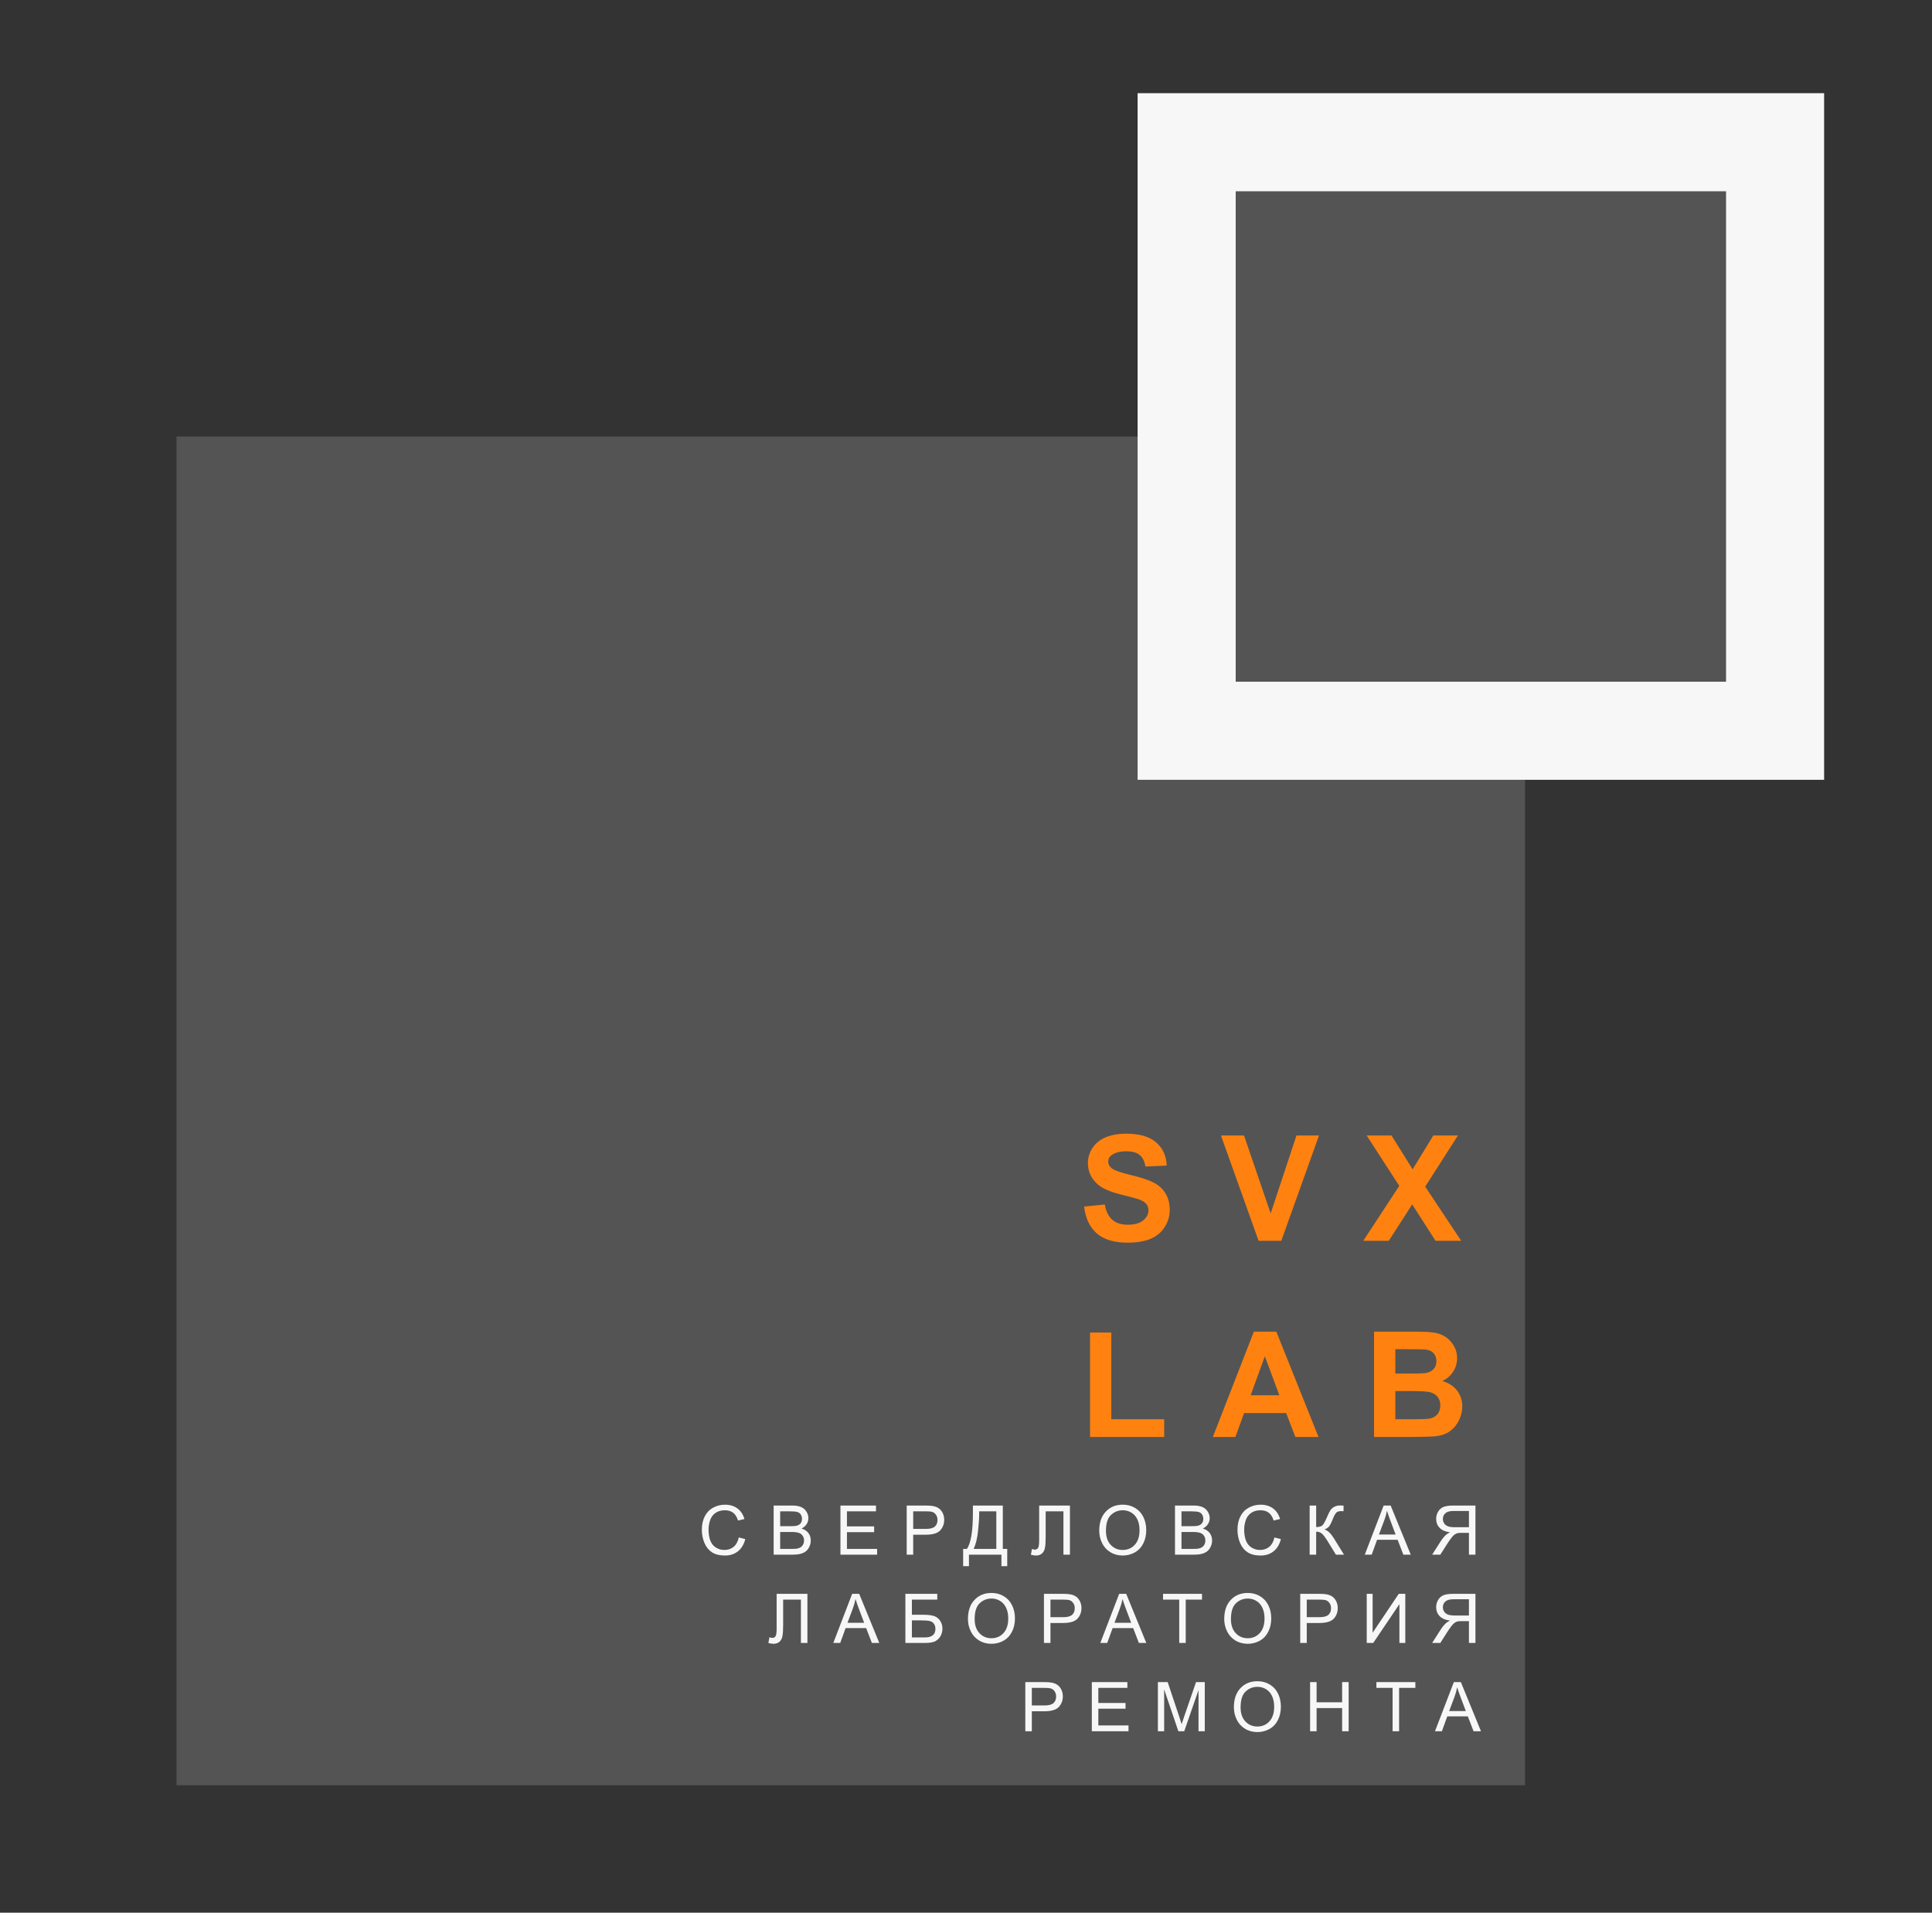
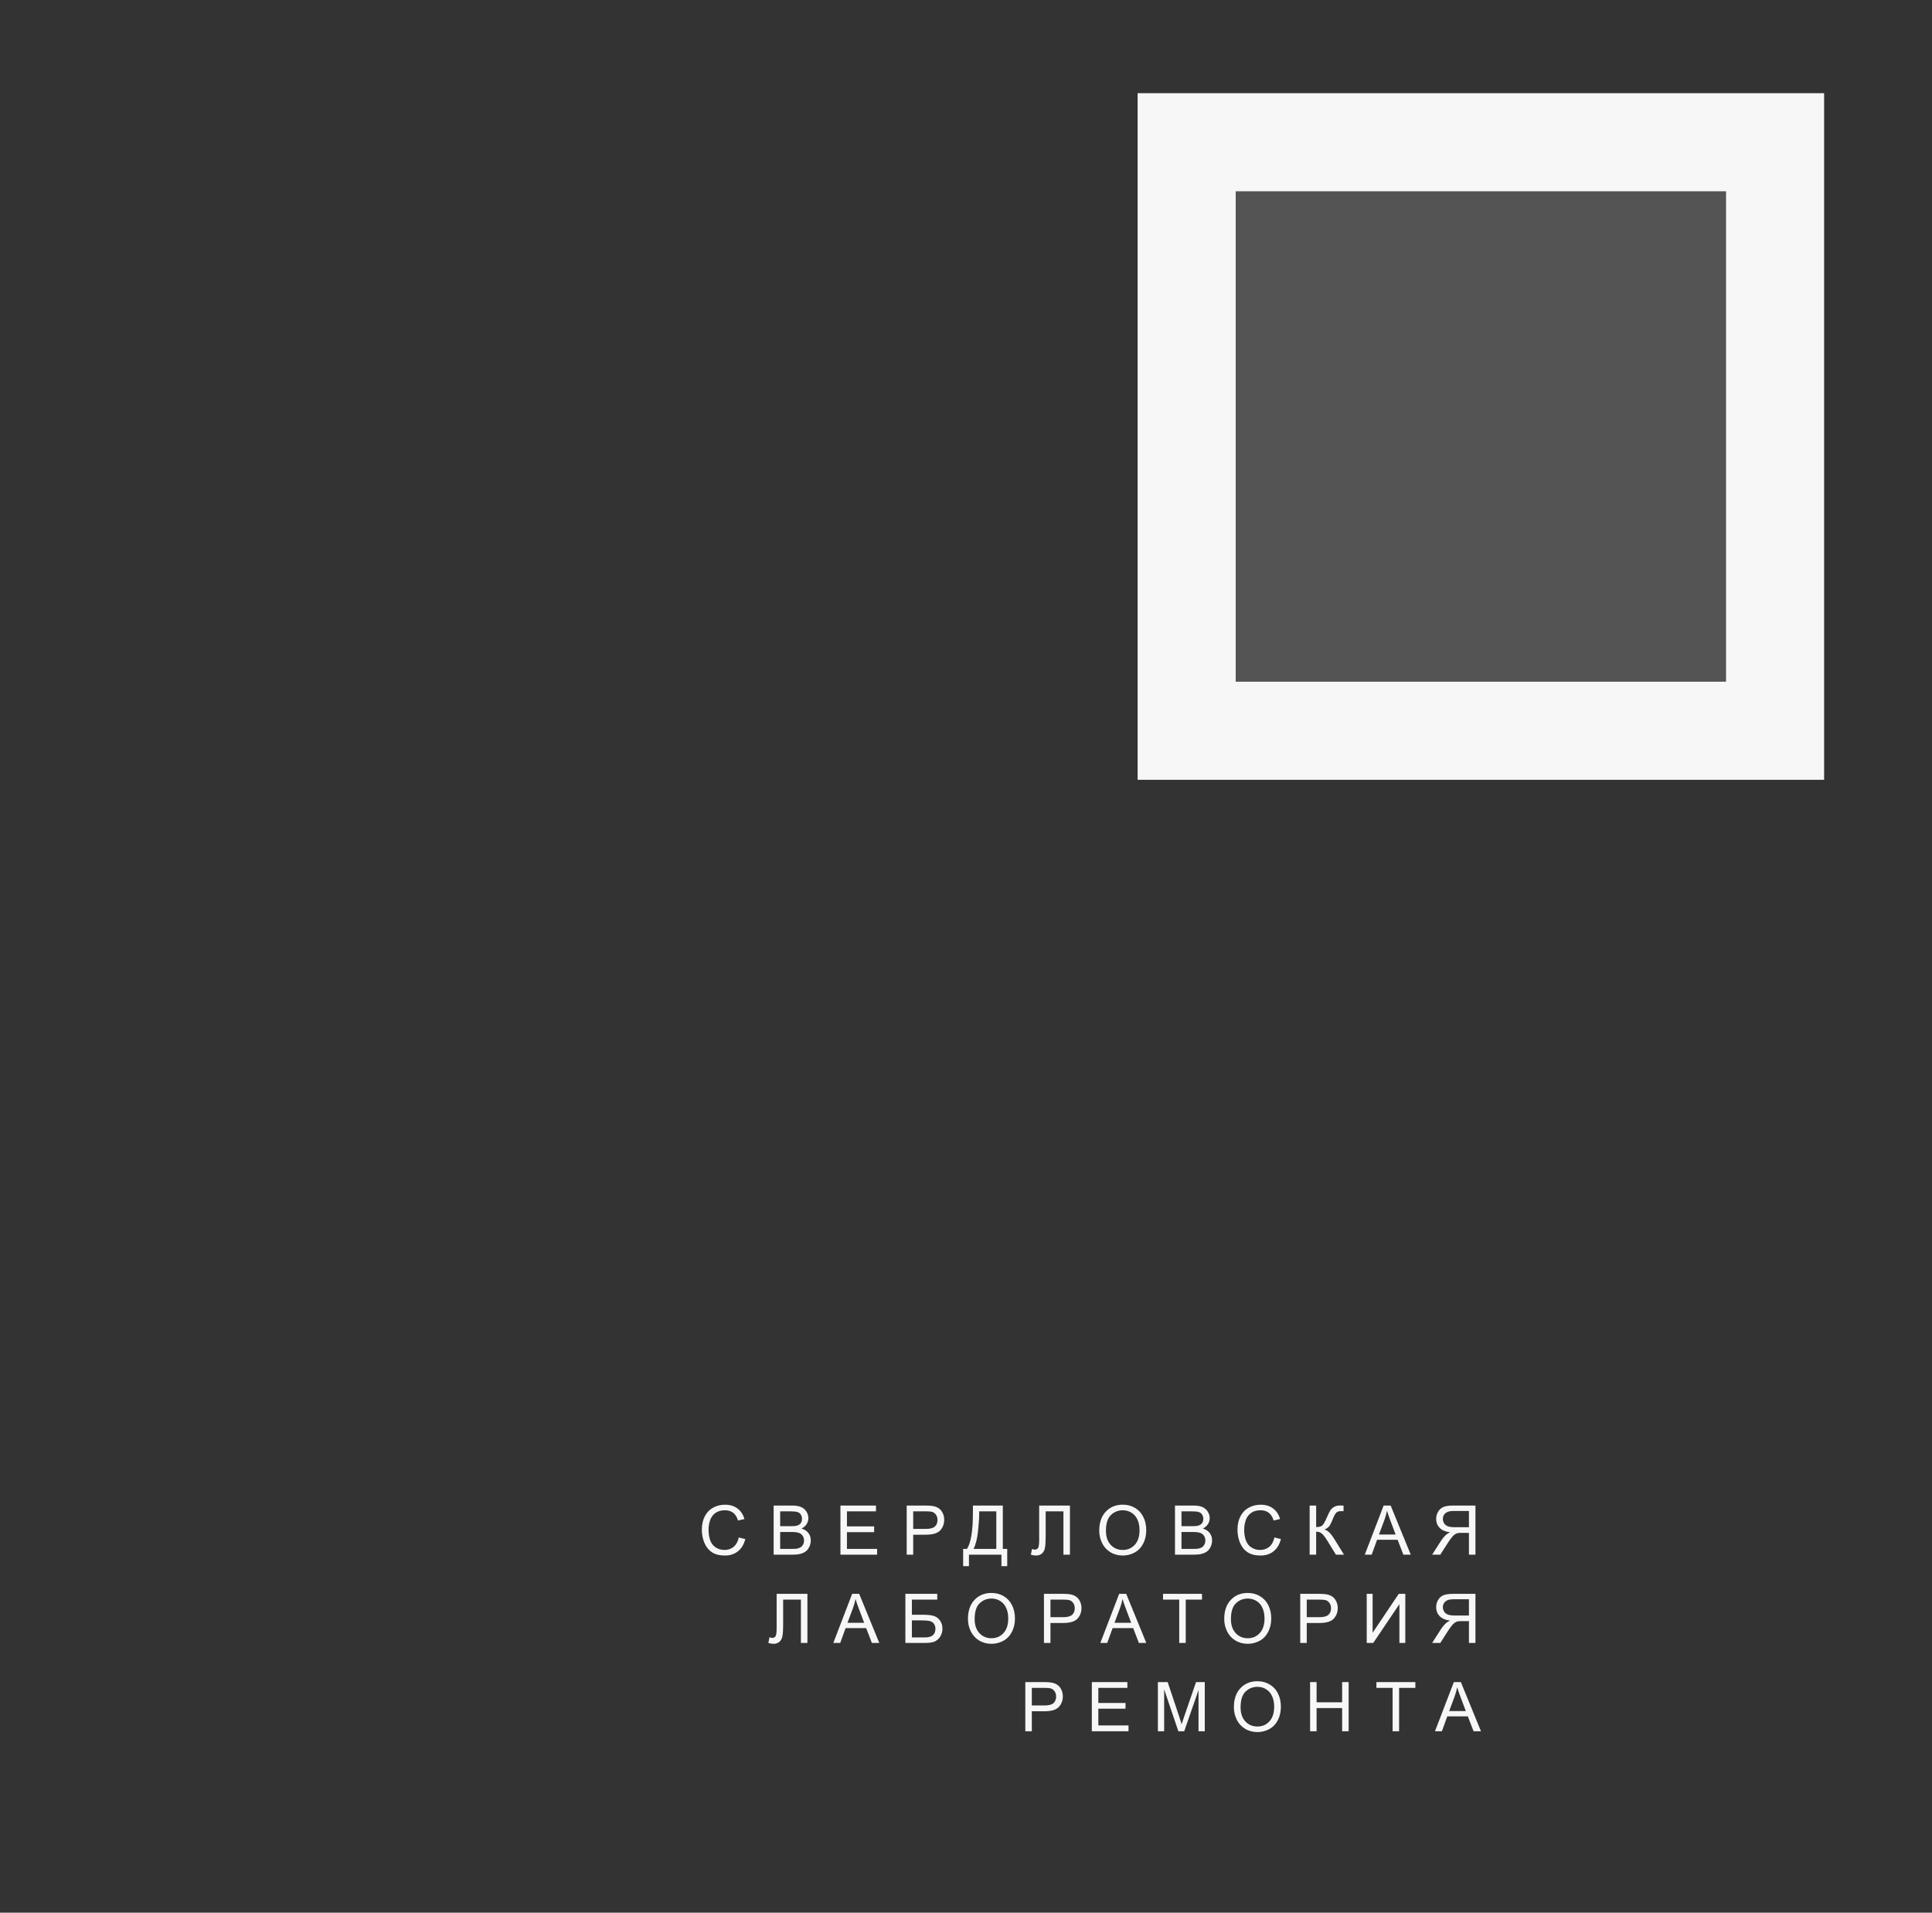
<svg xmlns="http://www.w3.org/2000/svg" width="394" height="390" viewBox="0 0 394 390" fill="none">
  <rect x="0" y="0" width="394" height="390" fill="#333333" stroke="none" />
-   <path d="M36 89H303C307.418 89 311 92.582 311 97V364H36V89Z" fill="#545454" />
  <rect x="242" y="29" width="120" height="120" fill="#545454" stroke="#F7F7F7" stroke-width="20" />
-   <path d="M221.084 246.013L225.303 245.603C225.557 247.019 226.069 248.059 226.841 248.723C227.622 249.387 228.672 249.719 229.99 249.719C231.387 249.719 232.437 249.426 233.14 248.84C233.853 248.244 234.209 247.551 234.209 246.76C234.209 246.252 234.058 245.822 233.755 245.471C233.462 245.109 232.944 244.797 232.202 244.533C231.694 244.357 230.537 244.045 228.73 243.596C226.406 243.02 224.775 242.312 223.838 241.472C222.52 240.29 221.86 238.85 221.86 237.15C221.86 236.057 222.168 235.036 222.783 234.089C223.408 233.132 224.302 232.404 225.464 231.906C226.636 231.408 228.047 231.159 229.697 231.159C232.393 231.159 234.419 231.75 235.776 232.932C237.144 234.113 237.861 235.69 237.93 237.663L233.594 237.854C233.408 236.75 233.008 235.959 232.393 235.48C231.787 234.992 230.874 234.748 229.653 234.748C228.394 234.748 227.407 235.007 226.694 235.524C226.235 235.856 226.006 236.301 226.006 236.857C226.006 237.365 226.221 237.8 226.65 238.161C227.197 238.62 228.525 239.099 230.635 239.597C232.744 240.095 234.302 240.612 235.308 241.149C236.323 241.677 237.114 242.404 237.681 243.332C238.257 244.25 238.545 245.388 238.545 246.745C238.545 247.976 238.203 249.128 237.52 250.202C236.836 251.276 235.869 252.077 234.619 252.604C233.369 253.122 231.812 253.381 229.946 253.381C227.231 253.381 225.146 252.756 223.691 251.506C222.236 250.246 221.367 248.415 221.084 246.013ZM256.671 253L248.995 231.525H253.697L259.132 247.419L264.391 231.525H268.99L261.3 253H256.671ZM278.02 253L285.358 241.794L278.708 231.525H283.776L288.083 238.425L292.302 231.525H297.326L290.646 241.955L297.985 253H292.756L287.995 245.573L283.22 253H278.02ZM222.3 293V271.701H226.636V289.382H237.417V293H222.3ZM268.888 293H264.171L262.296 288.122H253.712L251.939 293H247.34L255.704 271.525H260.289L268.888 293ZM260.904 284.504L257.945 276.535L255.045 284.504H260.904ZM280.217 271.525H288.801C290.5 271.525 291.765 271.599 292.595 271.745C293.435 271.882 294.182 272.175 294.836 272.624C295.5 273.073 296.052 273.674 296.491 274.426C296.931 275.168 297.15 276.003 297.15 276.931C297.15 277.937 296.877 278.859 296.33 279.699C295.793 280.539 295.061 281.169 294.133 281.589C295.441 281.97 296.447 282.619 297.15 283.537C297.854 284.455 298.205 285.534 298.205 286.774C298.205 287.751 297.976 288.703 297.517 289.631C297.067 290.549 296.447 291.286 295.656 291.843C294.875 292.39 293.908 292.727 292.756 292.854C292.033 292.932 290.29 292.98 287.526 293H280.217V271.525ZM284.553 275.1V280.065H287.395C289.084 280.065 290.134 280.041 290.544 279.992C291.286 279.904 291.867 279.65 292.287 279.23C292.717 278.801 292.932 278.239 292.932 277.546C292.932 276.882 292.746 276.345 292.375 275.935C292.014 275.515 291.472 275.261 290.749 275.173C290.319 275.124 289.084 275.1 287.043 275.1H284.553ZM284.553 283.64V289.382H288.566C290.129 289.382 291.12 289.338 291.54 289.25C292.185 289.133 292.707 288.85 293.107 288.4C293.518 287.941 293.723 287.331 293.723 286.569C293.723 285.925 293.566 285.378 293.254 284.929C292.941 284.479 292.487 284.152 291.892 283.947C291.306 283.742 290.026 283.64 288.054 283.64H284.553Z" fill="#FF8210" />
  <path d="M150.663 313.486L151.989 313.821C151.711 314.91 151.21 315.742 150.486 316.316C149.765 316.886 148.884 317.171 147.84 317.171C146.76 317.171 145.88 316.952 145.201 316.515C144.527 316.073 144.012 315.435 143.656 314.601C143.306 313.767 143.13 312.871 143.13 311.914C143.13 310.87 143.328 309.961 143.725 309.187C144.126 308.407 144.693 307.817 145.427 307.416C146.165 307.01 146.976 306.808 147.861 306.808C148.863 306.808 149.706 307.063 150.39 307.573C151.073 308.084 151.55 308.801 151.819 309.727L150.513 310.034C150.28 309.305 149.943 308.774 149.501 308.441C149.059 308.109 148.503 307.942 147.833 307.942C147.063 307.942 146.418 308.127 145.899 308.496C145.384 308.865 145.021 309.362 144.812 309.986C144.602 310.606 144.497 311.246 144.497 311.907C144.497 312.759 144.62 313.505 144.866 314.143C145.117 314.776 145.504 315.25 146.029 315.564C146.553 315.879 147.12 316.036 147.731 316.036C148.474 316.036 149.102 315.822 149.617 315.394C150.132 314.965 150.481 314.329 150.663 313.486ZM157.775 317V306.979H161.535C162.301 306.979 162.914 307.081 163.374 307.286C163.839 307.487 164.201 307.799 164.461 308.223C164.725 308.642 164.857 309.082 164.857 309.542C164.857 309.97 164.741 310.374 164.509 310.752C164.276 311.13 163.925 311.436 163.456 311.668C164.062 311.846 164.527 312.149 164.851 312.577C165.179 313.006 165.343 313.511 165.343 314.095C165.343 314.564 165.243 315.002 165.042 315.407C164.846 315.808 164.602 316.118 164.311 316.337C164.019 316.556 163.652 316.722 163.21 316.836C162.772 316.945 162.235 317 161.597 317H157.775ZM159.102 311.189H161.269C161.856 311.189 162.278 311.151 162.533 311.073C162.87 310.973 163.123 310.807 163.292 310.574C163.465 310.342 163.552 310.05 163.552 309.699C163.552 309.367 163.472 309.075 163.313 308.824C163.153 308.569 162.925 308.396 162.629 308.305C162.333 308.209 161.825 308.161 161.104 308.161H159.102V311.189ZM159.102 315.817H161.597C162.025 315.817 162.326 315.801 162.499 315.77C162.804 315.715 163.06 315.624 163.265 315.496C163.47 315.368 163.638 315.184 163.771 314.942C163.903 314.696 163.969 314.414 163.969 314.095C163.969 313.721 163.873 313.397 163.682 313.124C163.49 312.846 163.224 312.652 162.882 312.543C162.545 312.429 162.057 312.372 161.419 312.372H159.102V315.817ZM171.395 317V306.979H178.641V308.161H172.721V311.23H178.265V312.406H172.721V315.817H178.874V317H171.395ZM184.906 317V306.979H188.686C189.351 306.979 189.86 307.01 190.211 307.074C190.703 307.156 191.115 307.313 191.448 307.546C191.781 307.774 192.047 308.095 192.248 308.51C192.453 308.924 192.555 309.38 192.555 309.877C192.555 310.729 192.284 311.451 191.742 312.044C191.199 312.632 190.22 312.926 188.802 312.926H186.232V317H184.906ZM186.232 311.743H188.823C189.68 311.743 190.288 311.584 190.648 311.265C191.008 310.946 191.188 310.497 191.188 309.918C191.188 309.499 191.081 309.141 190.867 308.845C190.657 308.544 190.379 308.346 190.033 308.25C189.81 308.191 189.397 308.161 188.796 308.161H186.232V311.743ZM198.41 306.979H204.507V315.817H205.41V319.338H204.227V317H197.603V319.338H196.42V315.817H197.2C198.006 314.601 198.41 312.142 198.41 308.441V306.979ZM203.181 308.161H199.688V308.674C199.688 309.526 199.61 310.693 199.455 312.174C199.305 313.65 199.007 314.865 198.56 315.817H203.181V308.161ZM211.92 306.979H218.196V317H216.869V308.161H213.246V313.322C213.246 314.37 213.196 315.138 213.096 315.626C213 316.114 212.795 316.494 212.481 316.768C212.166 317.036 211.767 317.171 211.284 317.171C210.993 317.171 210.642 317.116 210.232 317.007L210.457 315.831C210.676 315.922 210.863 315.968 211.018 315.968C211.319 315.968 211.544 315.856 211.695 315.633C211.845 315.405 211.92 314.872 211.92 314.033V306.979ZM224.173 312.119C224.173 310.456 224.619 309.155 225.513 308.216C226.406 307.272 227.559 306.801 228.972 306.801C229.897 306.801 230.731 307.022 231.474 307.464C232.216 307.906 232.782 308.523 233.169 309.316C233.561 310.105 233.757 311 233.757 312.003C233.757 313.019 233.552 313.928 233.142 314.73C232.731 315.533 232.15 316.141 231.398 316.556C230.646 316.966 229.835 317.171 228.965 317.171C228.021 317.171 227.178 316.943 226.436 316.487C225.693 316.032 225.13 315.41 224.747 314.621C224.364 313.833 224.173 312.999 224.173 312.119ZM225.54 312.14C225.54 313.347 225.864 314.3 226.511 314.997C227.162 315.69 227.978 316.036 228.958 316.036C229.956 316.036 230.776 315.685 231.419 314.983C232.066 314.282 232.39 313.286 232.39 311.996C232.39 311.18 232.251 310.469 231.973 309.863C231.699 309.253 231.296 308.781 230.763 308.448C230.234 308.111 229.639 307.942 228.979 307.942C228.04 307.942 227.231 308.266 226.552 308.913C225.877 309.556 225.54 310.631 225.54 312.14ZM239.618 317V306.979H243.378C244.143 306.979 244.756 307.081 245.217 307.286C245.681 307.487 246.044 307.799 246.304 308.223C246.568 308.642 246.7 309.082 246.7 309.542C246.7 309.97 246.584 310.374 246.351 310.752C246.119 311.13 245.768 311.436 245.299 311.668C245.905 311.846 246.37 312.149 246.693 312.577C247.021 313.006 247.185 313.511 247.185 314.095C247.185 314.564 247.085 315.002 246.885 315.407C246.689 315.808 246.445 316.118 246.153 316.337C245.861 316.556 245.495 316.722 245.053 316.836C244.615 316.945 244.077 317 243.439 317H239.618ZM240.944 311.189H243.111C243.699 311.189 244.121 311.151 244.376 311.073C244.713 310.973 244.966 310.807 245.135 310.574C245.308 310.342 245.394 310.05 245.394 309.699C245.394 309.367 245.315 309.075 245.155 308.824C244.996 308.569 244.768 308.396 244.471 308.305C244.175 308.209 243.667 308.161 242.947 308.161H240.944V311.189ZM240.944 315.817H243.439C243.868 315.817 244.168 315.801 244.342 315.77C244.647 315.715 244.902 315.624 245.107 315.496C245.312 315.368 245.481 315.184 245.613 314.942C245.745 314.696 245.811 314.414 245.811 314.095C245.811 313.721 245.716 313.397 245.524 313.124C245.333 312.846 245.066 312.652 244.724 312.543C244.387 312.429 243.9 312.372 243.262 312.372H240.944V315.817ZM259.896 313.486L261.222 313.821C260.944 314.91 260.443 315.742 259.718 316.316C258.998 316.886 258.116 317.171 257.073 317.171C255.993 317.171 255.113 316.952 254.434 316.515C253.76 316.073 253.245 315.435 252.889 314.601C252.538 313.767 252.363 312.871 252.363 311.914C252.363 310.87 252.561 309.961 252.958 309.187C253.359 308.407 253.926 307.817 254.66 307.416C255.398 307.01 256.209 306.808 257.093 306.808C258.096 306.808 258.939 307.063 259.623 307.573C260.306 308.084 260.782 308.801 261.051 309.727L259.746 310.034C259.513 309.305 259.176 308.774 258.734 308.441C258.292 308.109 257.736 307.942 257.066 307.942C256.296 307.942 255.651 308.127 255.131 308.496C254.616 308.865 254.254 309.362 254.045 309.986C253.835 310.606 253.73 311.246 253.73 311.907C253.73 312.759 253.853 313.505 254.099 314.143C254.35 314.776 254.737 315.25 255.261 315.564C255.785 315.879 256.353 316.036 256.963 316.036C257.706 316.036 258.335 315.822 258.85 315.394C259.365 314.965 259.714 314.329 259.896 313.486ZM267.083 306.979H268.41V311.367C269.016 311.367 269.442 311.251 269.688 311.019C269.934 310.782 270.248 310.216 270.631 309.323C270.909 308.667 271.137 308.204 271.315 307.936C271.497 307.662 271.755 307.434 272.087 307.252C272.42 307.065 272.787 306.972 273.188 306.972C273.698 306.972 273.967 306.976 273.995 306.985V308.134C273.949 308.134 273.86 308.132 273.728 308.127C273.582 308.122 273.493 308.12 273.461 308.12C273.037 308.12 272.723 308.223 272.518 308.428C272.308 308.633 272.069 309.07 271.8 309.74C271.463 310.588 271.178 311.123 270.946 311.347C270.713 311.565 270.435 311.741 270.112 311.873C270.759 312.051 271.397 312.648 272.026 313.664L274.09 317H272.443L270.768 314.279C270.308 313.527 269.923 313.012 269.613 312.734C269.303 312.452 268.902 312.311 268.41 312.311V317H267.083V306.979ZM278.324 317L282.173 306.979H283.602L287.703 317H286.193L285.024 313.965H280.833L279.733 317H278.324ZM281.216 312.885H284.613L283.568 310.109C283.249 309.266 283.012 308.574 282.857 308.031C282.729 308.674 282.549 309.312 282.317 309.945L281.216 312.885ZM300.893 317H299.566V312.55H298.028C297.687 312.55 297.44 312.566 297.29 312.598C297.085 312.648 296.882 312.737 296.682 312.864C296.486 312.992 296.262 313.215 296.012 313.534C295.761 313.853 295.442 314.313 295.055 314.915L293.729 317H292.061L293.804 314.272C294.15 313.739 294.517 313.295 294.904 312.939C295.087 312.775 295.353 312.609 295.704 312.44C294.743 312.308 294.032 311.998 293.571 311.511C293.111 311.023 292.881 310.424 292.881 309.713C292.881 309.161 293.02 308.658 293.298 308.202C293.576 307.746 293.947 307.43 294.412 307.252C294.877 307.07 295.556 306.979 296.449 306.979H300.893V317ZM299.566 311.401V308.086H296.395C295.652 308.086 295.107 308.239 294.761 308.544C294.419 308.849 294.248 309.239 294.248 309.713C294.248 310.036 294.337 310.337 294.515 310.615C294.692 310.889 294.952 311.089 295.294 311.217C295.636 311.34 296.11 311.401 296.716 311.401H299.566ZM158.384 324.979H164.659V335H163.333V326.161H159.71V331.322C159.71 332.37 159.66 333.138 159.56 333.626C159.464 334.114 159.259 334.494 158.944 334.768C158.63 335.036 158.231 335.171 157.748 335.171C157.456 335.171 157.105 335.116 156.695 335.007L156.921 333.831C157.14 333.922 157.326 333.968 157.481 333.968C157.782 333.968 158.008 333.856 158.158 333.633C158.309 333.405 158.384 332.872 158.384 332.033V324.979ZM169.939 335L173.788 324.979H175.217L179.318 335H177.807L176.638 331.965H172.448L171.347 335H169.939ZM172.831 330.885H176.228L175.182 328.109C174.863 327.266 174.626 326.574 174.471 326.031C174.344 326.674 174.164 327.312 173.931 327.945L172.831 330.885ZM184.639 324.979H191.14V326.161H185.965V329.251H188.358C189.242 329.251 189.944 329.335 190.463 329.504C190.988 329.673 191.407 329.992 191.721 330.461C192.036 330.926 192.193 331.468 192.193 332.088C192.193 332.594 192.079 333.068 191.851 333.51C191.628 333.947 191.293 334.305 190.846 334.583C190.4 334.861 189.639 335 188.563 335H184.639V324.979ZM185.965 333.872H188.618C189.333 333.872 189.869 333.726 190.224 333.435C190.584 333.143 190.764 332.705 190.764 332.122C190.764 331.707 190.662 331.361 190.457 331.083C190.252 330.805 189.967 330.62 189.602 330.529C189.238 330.438 188.615 330.393 187.736 330.393H185.965V333.872ZM197.398 330.119C197.398 328.456 197.844 327.155 198.738 326.216C199.631 325.272 200.784 324.801 202.197 324.801C203.122 324.801 203.956 325.022 204.699 325.464C205.441 325.906 206.007 326.523 206.394 327.316C206.786 328.105 206.982 329 206.982 330.003C206.982 331.019 206.777 331.928 206.367 332.73C205.956 333.533 205.375 334.141 204.623 334.556C203.871 334.966 203.06 335.171 202.19 335.171C201.246 335.171 200.403 334.943 199.661 334.487C198.918 334.032 198.355 333.41 197.972 332.621C197.589 331.833 197.398 330.999 197.398 330.119ZM198.765 330.14C198.765 331.347 199.089 332.3 199.736 332.997C200.387 333.69 201.203 334.036 202.183 334.036C203.181 334.036 204.001 333.685 204.644 332.983C205.291 332.282 205.615 331.286 205.615 329.996C205.615 329.18 205.476 328.469 205.198 327.863C204.924 327.253 204.521 326.781 203.988 326.448C203.459 326.111 202.864 325.942 202.204 325.942C201.265 325.942 200.456 326.266 199.777 326.913C199.102 327.556 198.765 328.631 198.765 330.14ZM212.898 335V324.979H216.678C217.343 324.979 217.851 325.01 218.202 325.074C218.695 325.156 219.107 325.313 219.44 325.546C219.772 325.774 220.039 326.095 220.239 326.51C220.445 326.924 220.547 327.38 220.547 327.877C220.547 328.729 220.276 329.451 219.734 330.044C219.191 330.632 218.211 330.926 216.794 330.926H214.224V335H212.898ZM214.224 329.743H216.815C217.671 329.743 218.28 329.584 218.64 329.265C219 328.946 219.18 328.497 219.18 327.918C219.18 327.499 219.073 327.141 218.859 326.845C218.649 326.544 218.371 326.346 218.025 326.25C217.801 326.191 217.389 326.161 216.787 326.161H214.224V329.743ZM224.392 335L228.24 324.979H229.669L233.771 335H232.26L231.091 331.965H226.9L225.8 335H224.392ZM227.283 330.885H230.681L229.635 328.109C229.316 327.266 229.079 326.574 228.924 326.031C228.796 326.674 228.616 327.312 228.384 327.945L227.283 330.885ZM240.486 335V326.161H237.184V324.979H245.128V326.161H241.812V335H240.486ZM249.663 330.119C249.663 328.456 250.109 327.155 251.003 326.216C251.896 325.272 253.049 324.801 254.462 324.801C255.387 324.801 256.221 325.022 256.963 325.464C257.706 325.906 258.271 326.523 258.659 327.316C259.051 328.105 259.247 329 259.247 330.003C259.247 331.019 259.042 331.928 258.631 332.73C258.221 333.533 257.64 334.141 256.888 334.556C256.136 334.966 255.325 335.171 254.455 335.171C253.511 335.171 252.668 334.943 251.925 334.487C251.183 334.032 250.62 333.41 250.237 332.621C249.854 331.833 249.663 330.999 249.663 330.119ZM251.03 330.14C251.03 331.347 251.353 332.3 252.001 332.997C252.652 333.69 253.468 334.036 254.448 334.036C255.446 334.036 256.266 333.685 256.909 332.983C257.556 332.282 257.879 331.286 257.879 329.996C257.879 329.18 257.74 328.469 257.463 327.863C257.189 327.253 256.786 326.781 256.253 326.448C255.724 326.111 255.129 325.942 254.468 325.942C253.53 325.942 252.721 326.266 252.042 326.913C251.367 327.556 251.03 328.631 251.03 330.14ZM265.162 335V324.979H268.943C269.608 324.979 270.116 325.01 270.467 325.074C270.959 325.156 271.372 325.313 271.704 325.546C272.037 325.774 272.304 326.095 272.504 326.51C272.709 326.924 272.812 327.38 272.812 327.877C272.812 328.729 272.541 329.451 271.998 330.044C271.456 330.632 270.476 330.926 269.059 330.926H266.489V335H265.162ZM266.489 329.743H269.079C269.936 329.743 270.545 329.584 270.905 329.265C271.265 328.946 271.445 328.497 271.445 327.918C271.445 327.499 271.338 327.141 271.123 326.845C270.914 326.544 270.636 326.346 270.289 326.25C270.066 326.191 269.654 326.161 269.052 326.161H266.489V329.743ZM278.721 324.979H279.924V332.915L285.256 324.979H286.589V335H285.386V327.084L280.047 335H278.721V324.979ZM300.893 335H299.566V330.55H298.028C297.687 330.55 297.44 330.566 297.29 330.598C297.085 330.648 296.882 330.737 296.682 330.864C296.486 330.992 296.262 331.215 296.012 331.534C295.761 331.853 295.442 332.313 295.055 332.915L293.729 335H292.061L293.804 332.272C294.15 331.739 294.517 331.295 294.904 330.939C295.087 330.775 295.353 330.609 295.704 330.44C294.743 330.308 294.032 329.998 293.571 329.511C293.111 329.023 292.881 328.424 292.881 327.713C292.881 327.161 293.02 326.658 293.298 326.202C293.576 325.746 293.947 325.43 294.412 325.252C294.877 325.07 295.556 324.979 296.449 324.979H300.893V335ZM299.566 329.401V326.086H296.395C295.652 326.086 295.107 326.239 294.761 326.544C294.419 326.849 294.248 327.239 294.248 327.713C294.248 328.036 294.337 328.337 294.515 328.615C294.692 328.889 294.952 329.089 295.294 329.217C295.636 329.34 296.11 329.401 296.716 329.401H299.566ZM209.097 353V342.979H212.877C213.543 342.979 214.051 343.01 214.402 343.074C214.894 343.156 215.306 343.313 215.639 343.546C215.972 343.774 216.238 344.095 216.439 344.51C216.644 344.924 216.746 345.38 216.746 345.877C216.746 346.729 216.475 347.451 215.933 348.044C215.39 348.632 214.411 348.926 212.993 348.926H210.423V353H209.097ZM210.423 347.743H213.014C213.871 347.743 214.479 347.584 214.839 347.265C215.199 346.946 215.379 346.497 215.379 345.918C215.379 345.499 215.272 345.141 215.058 344.845C214.848 344.544 214.57 344.346 214.224 344.25C214.001 344.191 213.588 344.161 212.987 344.161H210.423V347.743ZM222.662 353V342.979H229.908V344.161H223.988V347.23H229.532V348.406H223.988V351.817H230.141V353H222.662ZM236.132 353V342.979H238.128L240.5 350.074C240.719 350.735 240.878 351.229 240.978 351.558C241.092 351.193 241.27 350.658 241.512 349.951L243.911 342.979H245.695V353H244.417V344.612L241.505 353H240.308L237.41 344.469V353H236.132ZM251.631 348.119C251.631 346.456 252.078 345.155 252.971 344.216C253.865 343.272 255.018 342.801 256.43 342.801C257.355 342.801 258.189 343.022 258.932 343.464C259.675 343.906 260.24 344.523 260.628 345.316C261.019 346.105 261.215 347 261.215 348.003C261.215 349.019 261.01 349.928 260.6 350.73C260.19 351.533 259.609 352.141 258.857 352.556C258.105 352.966 257.294 353.171 256.423 353.171C255.48 353.171 254.637 352.943 253.894 352.487C253.151 352.032 252.588 351.41 252.206 350.621C251.823 349.833 251.631 348.999 251.631 348.119ZM252.999 348.14C252.999 349.347 253.322 350.3 253.969 350.997C254.621 351.69 255.437 352.036 256.417 352.036C257.415 352.036 258.235 351.685 258.878 350.983C259.525 350.282 259.848 349.286 259.848 347.996C259.848 347.18 259.709 346.469 259.431 345.863C259.158 345.253 258.754 344.781 258.221 344.448C257.693 344.111 257.098 343.942 256.437 343.942C255.498 343.942 254.689 344.266 254.01 344.913C253.336 345.556 252.999 346.631 252.999 348.14ZM267.172 353V342.979H268.498V347.094H273.707V342.979H275.034V353H273.707V348.276H268.498V353H267.172ZM283.998 353V344.161H280.696V342.979H288.64V344.161H285.324V353H283.998ZM292.642 353L296.49 342.979H297.919L302.021 353H300.51L299.341 349.965H295.15L294.05 353H292.642ZM295.533 348.885H298.931L297.885 346.109C297.566 345.266 297.329 344.574 297.174 344.031C297.046 344.674 296.866 345.312 296.634 345.945L295.533 348.885Z" fill="#F7F7F7" />
</svg>